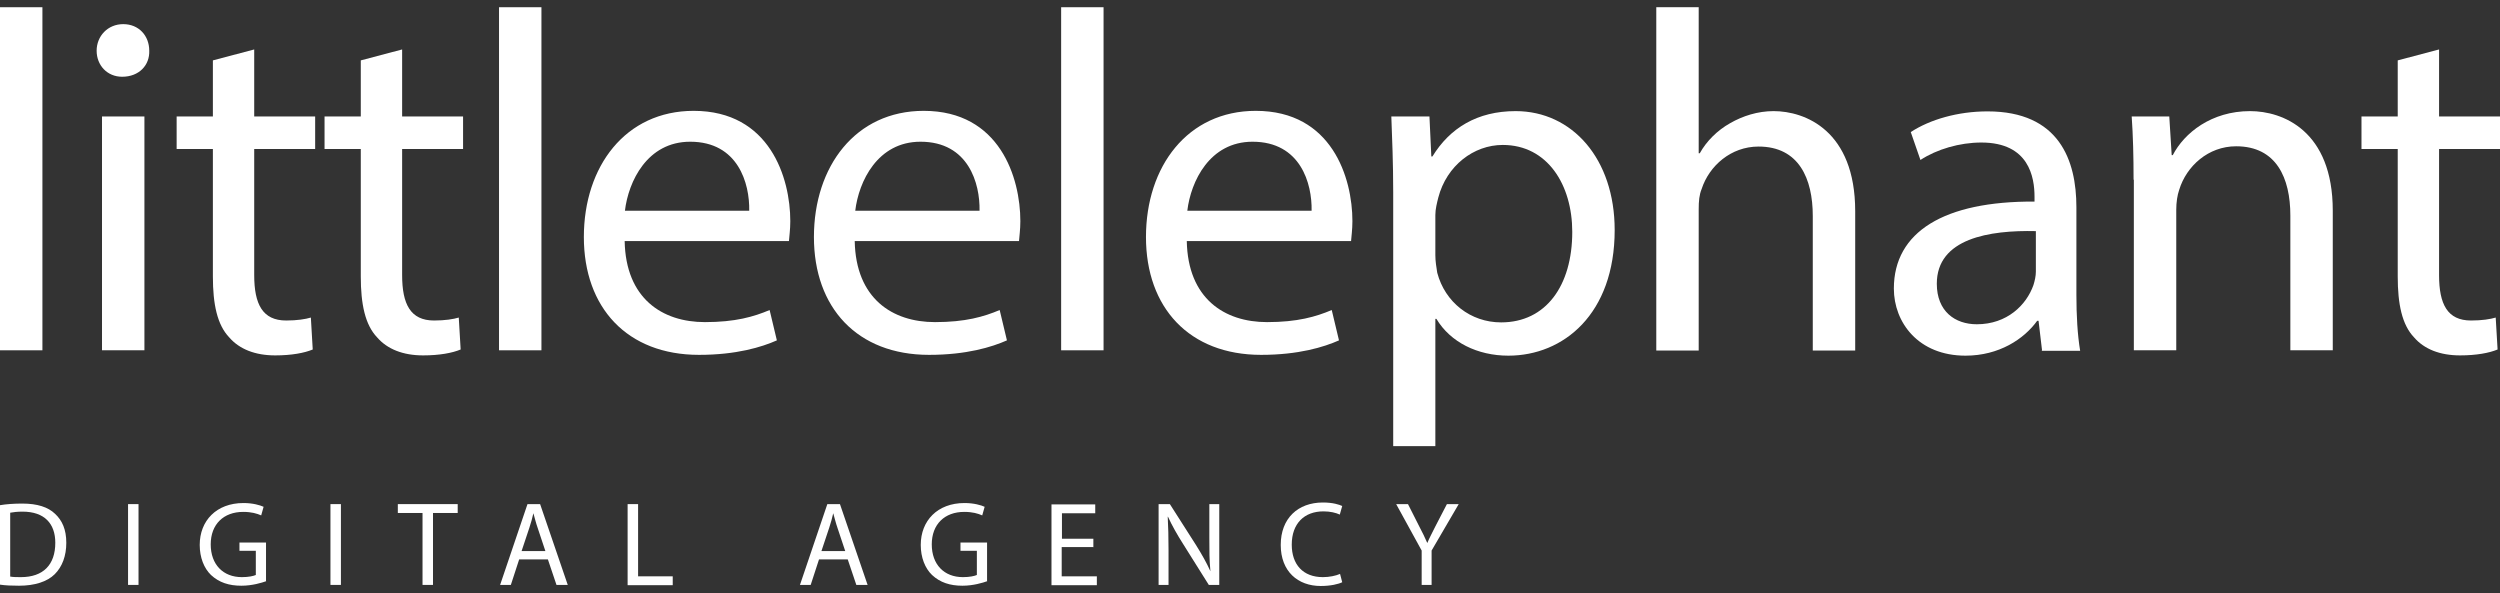
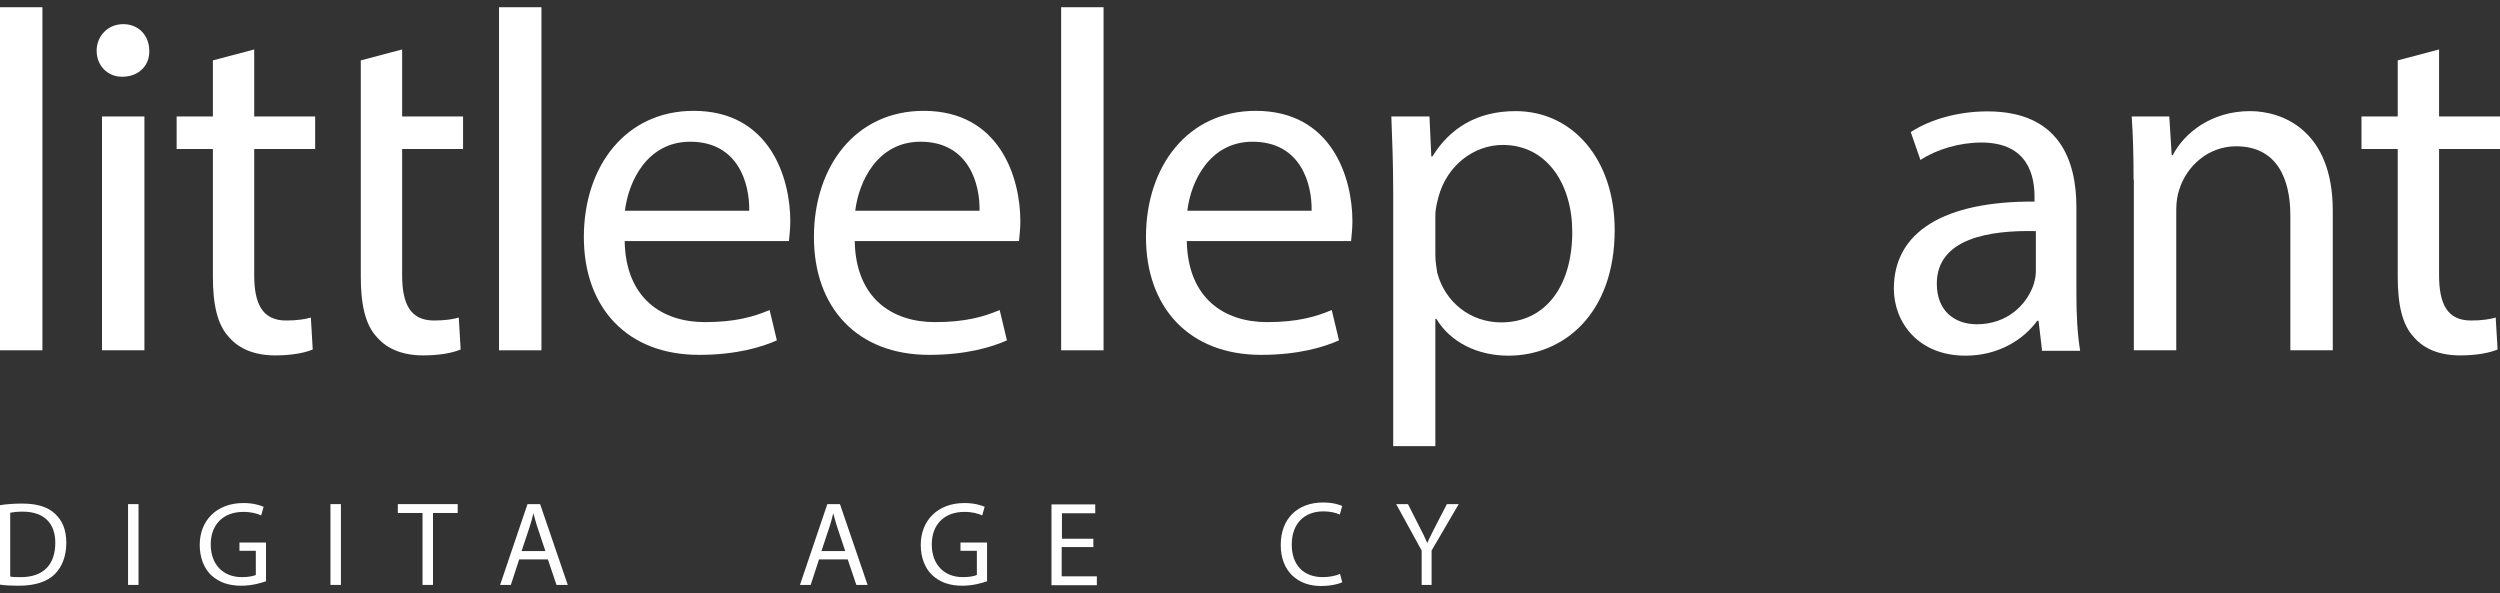
<svg xmlns="http://www.w3.org/2000/svg" width="177" height="42" viewBox="0 0 177 42" fill="none">
  <rect x="0" y="0" width="177" height="42" fill="#333333" stroke="none" />
  <path d="M0 0.512H3.003V24.801H0V0.512Z" fill="white" />
  <path d="M10.567 3.591C10.605 4.617 9.845 5.434 8.648 5.434C7.584 5.434 6.842 4.617 6.842 3.591C6.842 2.565 7.622 1.709 8.724 1.709C9.826 1.709 10.567 2.527 10.567 3.591ZM7.222 24.801V8.247H10.225V24.801H7.222Z" fill="white" />
  <path d="M17.998 3.496V8.247H22.313V10.547H17.998V19.48C17.998 21.532 18.588 22.692 20.26 22.692C21.039 22.692 21.629 22.597 22.009 22.483L22.142 24.744C21.553 24.991 20.64 25.162 19.481 25.162C18.075 25.162 16.953 24.725 16.231 23.889C15.376 22.996 15.072 21.532 15.072 19.575V10.547H12.506V8.247H15.072V4.275L18.017 3.496H17.998Z" fill="white" />
-   <path d="M28.471 3.496V8.247H32.785V10.547H28.471V19.48C28.471 21.532 29.06 22.692 30.732 22.692C31.512 22.692 32.101 22.597 32.481 22.483L32.614 24.744C32.025 24.991 31.113 25.162 29.953 25.162C28.547 25.162 27.425 24.725 26.703 23.889C25.848 22.996 25.544 21.532 25.544 19.575V10.547H22.978V8.247H25.544V4.275L28.49 3.496H28.471Z" fill="white" />
+   <path d="M28.471 3.496V8.247H32.785V10.547H28.471V19.48C28.471 21.532 29.06 22.692 30.732 22.692C31.512 22.692 32.101 22.597 32.481 22.483L32.614 24.744C32.025 24.991 31.113 25.162 29.953 25.162C28.547 25.162 27.425 24.725 26.703 23.889C25.848 22.996 25.544 21.532 25.544 19.575V10.547V8.247H25.544V4.275L28.49 3.496H28.471Z" fill="white" />
  <path d="M35.331 0.512H38.334V24.801H35.331V0.512Z" fill="white" />
  <path d="M44.226 17.066C44.302 21.133 46.887 22.806 49.909 22.806C52.057 22.806 53.368 22.425 54.489 21.95L55.002 24.098C53.938 24.573 52.133 25.124 49.491 25.124C44.397 25.124 41.337 21.779 41.337 16.781C41.337 11.782 44.283 7.848 49.111 7.848C54.508 7.848 55.953 12.6 55.953 15.659C55.953 16.268 55.877 16.762 55.858 17.066H44.226ZM53.045 14.918C53.083 12.999 52.266 10.034 48.864 10.034C45.823 10.034 44.492 12.847 44.245 14.918H53.045Z" fill="white" />
  <path d="M60.514 17.066C60.59 21.133 63.175 22.806 66.197 22.806C68.345 22.806 69.656 22.425 70.777 21.95L71.291 24.098C70.226 24.573 68.421 25.124 65.779 25.124C60.685 25.124 57.626 21.779 57.626 16.781C57.626 11.782 60.571 7.848 65.399 7.848C70.796 7.848 72.241 12.6 72.241 15.659C72.241 16.268 72.165 16.762 72.146 17.066H60.514ZM69.352 14.918C69.39 12.999 68.573 10.034 65.171 10.034C62.13 10.034 60.799 12.847 60.552 14.918H69.352Z" fill="white" />
  <path d="M75.129 0.512H78.132V24.801H75.129V0.512Z" fill="white" />
  <path d="M84.024 17.066C84.1 21.133 86.685 22.806 89.707 22.806C91.855 22.806 93.166 22.425 94.287 21.95L94.8 24.098C93.736 24.573 91.93 25.124 89.289 25.124C84.195 25.124 81.135 21.779 81.135 16.781C81.135 11.782 84.081 7.848 88.909 7.848C94.306 7.848 95.751 12.6 95.751 15.659C95.751 16.268 95.675 16.762 95.656 17.066H84.024ZM92.862 14.918C92.9 12.999 92.082 10.034 88.68 10.034C85.64 10.034 84.309 12.847 84.062 14.918H92.862Z" fill="white" />
  <path d="M98.639 13.645C98.639 11.516 98.563 9.806 98.506 8.247H101.205L101.338 11.079H101.414C102.65 9.064 104.588 7.867 107.306 7.867C111.316 7.867 114.319 11.25 114.319 16.287C114.319 22.235 110.689 25.181 106.793 25.181C104.607 25.181 102.688 24.231 101.699 22.578H101.623V31.586H98.639V13.645ZM101.623 18.073C101.623 18.51 101.699 18.928 101.756 19.309C102.307 21.399 104.113 22.825 106.28 22.825C109.454 22.825 111.316 20.221 111.316 16.42C111.316 13.094 109.568 10.262 106.394 10.262C104.341 10.262 102.422 11.725 101.832 13.987C101.737 14.367 101.623 14.804 101.623 15.222V18.073Z" fill="white" />
-   <path d="M117.265 0.512H120.268V10.851H120.344C120.819 9.996 121.579 9.236 122.492 8.722C123.385 8.209 124.449 7.867 125.571 7.867C127.794 7.867 131.348 9.236 131.348 14.956V24.82H128.345V15.298C128.345 12.638 127.357 10.376 124.506 10.376C122.549 10.376 121.009 11.744 120.477 13.379C120.306 13.797 120.268 14.234 120.268 14.823V24.82H117.265V0.512Z" fill="white" />
  <path d="M144.576 24.801L144.329 22.711H144.234C143.303 24.003 141.535 25.181 139.159 25.181C135.814 25.181 134.085 22.825 134.085 20.43C134.085 16.42 137.639 14.234 144.044 14.272V13.93C144.044 12.562 143.664 10.091 140.281 10.091C138.741 10.091 137.126 10.566 135.967 11.326L135.282 9.35C136.651 8.456 138.627 7.886 140.718 7.886C145.792 7.886 147.009 11.345 147.009 14.671V20.867C147.009 22.311 147.085 23.699 147.275 24.839H144.538L144.576 24.801ZM144.139 16.363C140.851 16.287 137.126 16.876 137.126 20.088C137.126 22.045 138.418 22.958 139.958 22.958C142.105 22.958 143.474 21.589 143.968 20.183C144.063 19.879 144.139 19.537 144.139 19.233V16.363Z" fill="white" />
  <path d="M151.057 12.733C151.057 11.022 151.019 9.616 150.924 8.247H153.585L153.756 10.984H153.832C154.649 9.407 156.569 7.867 159.306 7.867C161.606 7.867 165.16 9.236 165.16 14.918V24.801H162.157V15.26C162.157 12.6 161.168 10.357 158.318 10.357C156.341 10.357 154.801 11.763 154.288 13.436C154.155 13.816 154.079 14.329 154.079 14.842V24.801H151.076V12.714L151.057 12.733Z" fill="white" />
  <path d="M172.686 3.496V8.247H177V10.547H172.686V19.48C172.686 21.532 173.275 22.692 174.947 22.692C175.726 22.692 176.316 22.597 176.696 22.483L176.829 24.744C176.24 24.991 175.327 25.162 174.168 25.162C172.762 25.162 171.64 24.725 170.918 23.889C170.063 22.996 169.759 21.532 169.759 19.575V10.547H167.193V8.247H169.759V4.275L172.705 3.496H172.686Z" fill="white" />
  <path d="M0 35.767C0.456 35.691 0.988 35.653 1.577 35.653C2.642 35.653 3.402 35.9 3.896 36.376C4.409 36.851 4.694 37.497 4.694 38.428C4.694 39.359 4.409 40.12 3.877 40.652C3.345 41.184 2.452 41.469 1.349 41.469C0.817 41.469 0.38 41.45 0 41.393V35.767ZM0.741 40.823C0.931 40.861 1.197 40.861 1.482 40.861C3.06 40.861 3.915 39.987 3.915 38.428C3.915 37.079 3.155 36.224 1.596 36.224C1.216 36.224 0.931 36.261 0.722 36.3V40.823H0.741Z" fill="white" />
  <path d="M9.807 35.691V41.412H9.066V35.691H9.807Z" fill="white" />
  <path d="M18.854 41.146C18.53 41.26 17.865 41.469 17.086 41.469C16.212 41.469 15.508 41.241 14.938 40.709C14.444 40.234 14.14 39.474 14.14 38.58C14.14 36.87 15.319 35.615 17.238 35.615C17.903 35.615 18.416 35.767 18.663 35.881L18.492 36.49C18.188 36.357 17.808 36.242 17.219 36.242C15.832 36.242 14.919 37.117 14.919 38.542C14.919 39.968 15.794 40.861 17.124 40.861C17.599 40.861 17.941 40.785 18.112 40.709V38.998H16.953V38.409H18.834V41.165L18.854 41.146Z" fill="white" />
  <path d="M24.137 35.691V41.412H23.396V35.691H24.137Z" fill="white" />
  <path d="M29.915 36.319H28.166V35.691H32.405V36.319H30.656V41.412H29.915V36.319Z" fill="white" />
  <path d="M36.757 39.606L36.168 41.412H35.408L37.346 35.691H38.24L40.197 41.412H39.399L38.791 39.606H36.757ZM38.62 39.036L38.069 37.383C37.935 37.003 37.859 36.661 37.764 36.337C37.688 36.68 37.593 37.022 37.479 37.364L36.928 39.017H38.658L38.62 39.036Z" fill="white" />
-   <path d="M44.435 35.691H45.177V40.804H47.629V41.431H44.435V35.71V35.691Z" fill="white" />
  <path d="M57.986 39.606L57.397 41.412H56.637L58.575 35.691H59.469L61.426 41.412H60.628L60.02 39.606H57.986ZM59.849 39.036L59.297 37.383C59.164 37.003 59.089 36.661 58.993 36.337C58.917 36.68 58.822 37.022 58.708 37.364L58.157 39.017H59.887L59.849 39.036Z" fill="white" />
  <path d="M69.903 41.146C69.58 41.26 68.915 41.469 68.135 41.469C67.261 41.469 66.558 41.241 65.988 40.709C65.493 40.234 65.189 39.474 65.189 38.58C65.189 36.87 66.368 35.615 68.287 35.615C68.953 35.615 69.466 35.767 69.713 35.881L69.542 36.49C69.238 36.357 68.858 36.242 68.268 36.242C66.881 36.242 65.969 37.117 65.969 38.542C65.969 39.968 66.843 40.861 68.173 40.861C68.648 40.861 68.991 40.785 69.162 40.709V38.998H68.002V38.409H69.884V41.165L69.903 41.146Z" fill="white" />
  <path d="M77.391 38.732H75.168V40.804H77.657V41.431H74.445V35.71H77.543V36.337H75.186V38.143H77.41V38.751L77.391 38.732Z" fill="white" />
-   <path d="M82.029 41.412V35.691H82.827L84.671 38.58C85.089 39.245 85.431 39.854 85.697 40.443C85.621 39.663 85.621 38.979 85.621 38.086V35.691H86.324V41.412H85.583L83.758 38.504C83.359 37.877 82.979 37.212 82.694 36.585H82.675C82.713 37.307 82.732 38.01 82.732 38.96V41.412H82.029Z" fill="white" />
  <path d="M95.029 41.222C94.763 41.355 94.211 41.488 93.508 41.488C91.893 41.488 90.676 40.462 90.676 38.58C90.676 36.699 91.893 35.577 93.66 35.577C94.382 35.577 94.82 35.729 95.029 35.824L94.858 36.432C94.572 36.3 94.173 36.205 93.698 36.205C92.349 36.205 91.456 37.06 91.456 38.561C91.456 39.968 92.254 40.861 93.66 40.861C94.116 40.861 94.572 40.766 94.876 40.633L95.029 41.222Z" fill="white" />
  <path d="M100.654 41.412V38.979L98.849 35.691H99.685L100.483 37.269C100.711 37.706 100.882 38.048 101.053 38.447C101.205 38.067 101.414 37.706 101.623 37.269L102.441 35.691H103.277L101.357 38.979V41.412H100.616H100.654Z" fill="white" />
</svg>